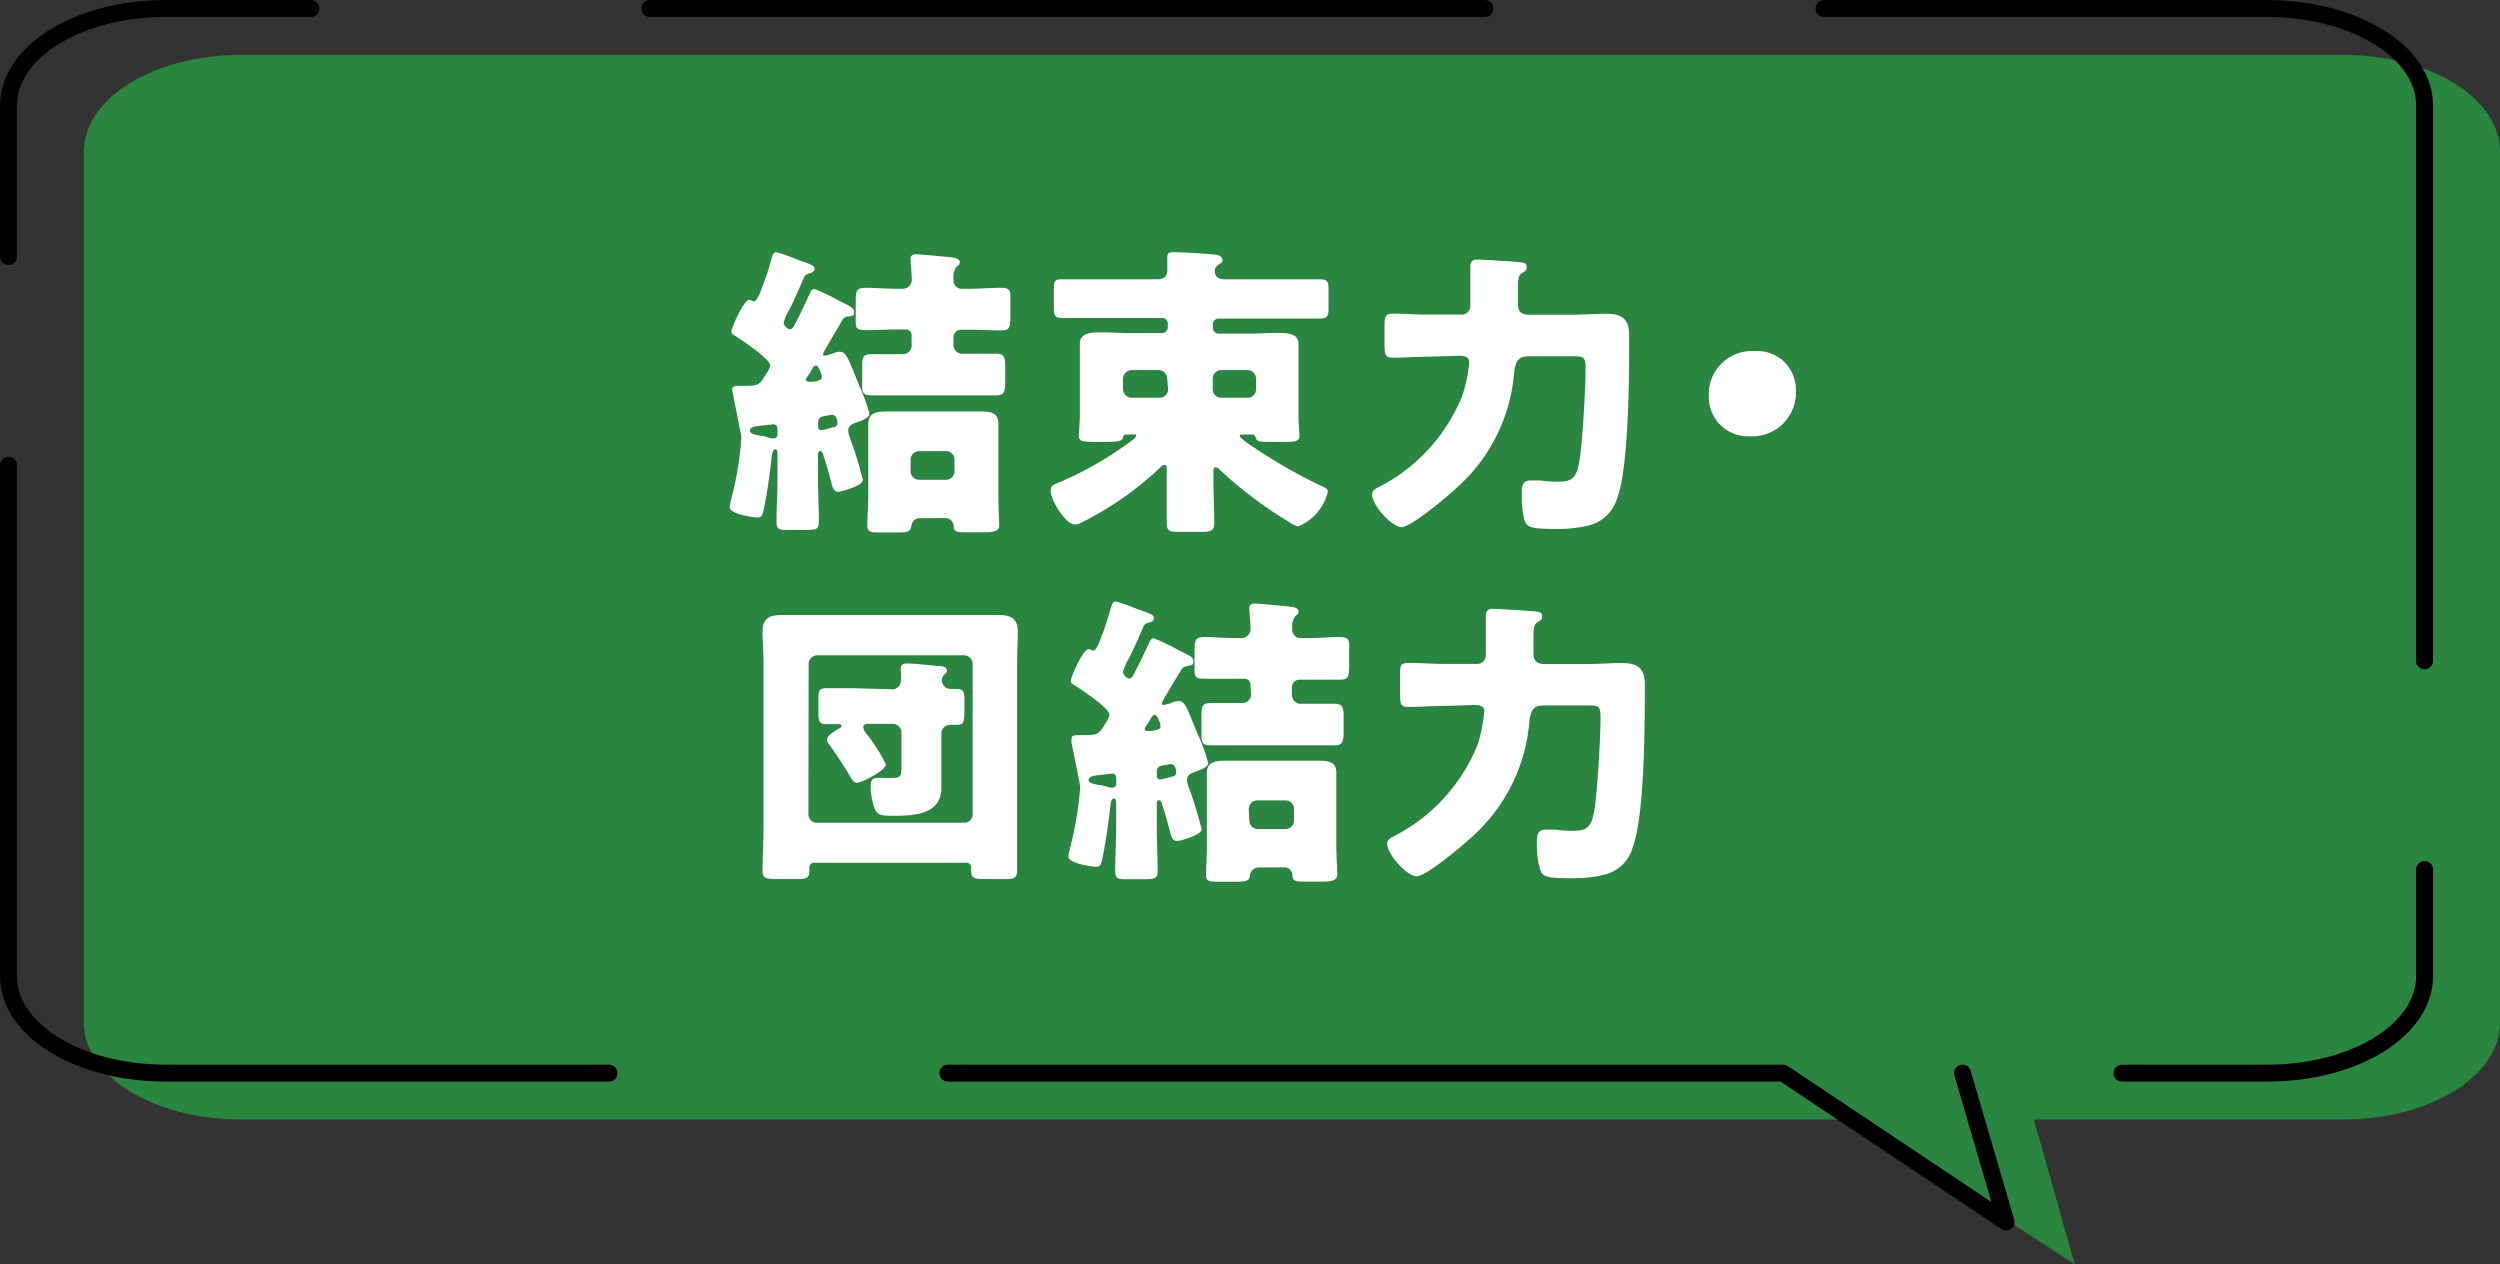
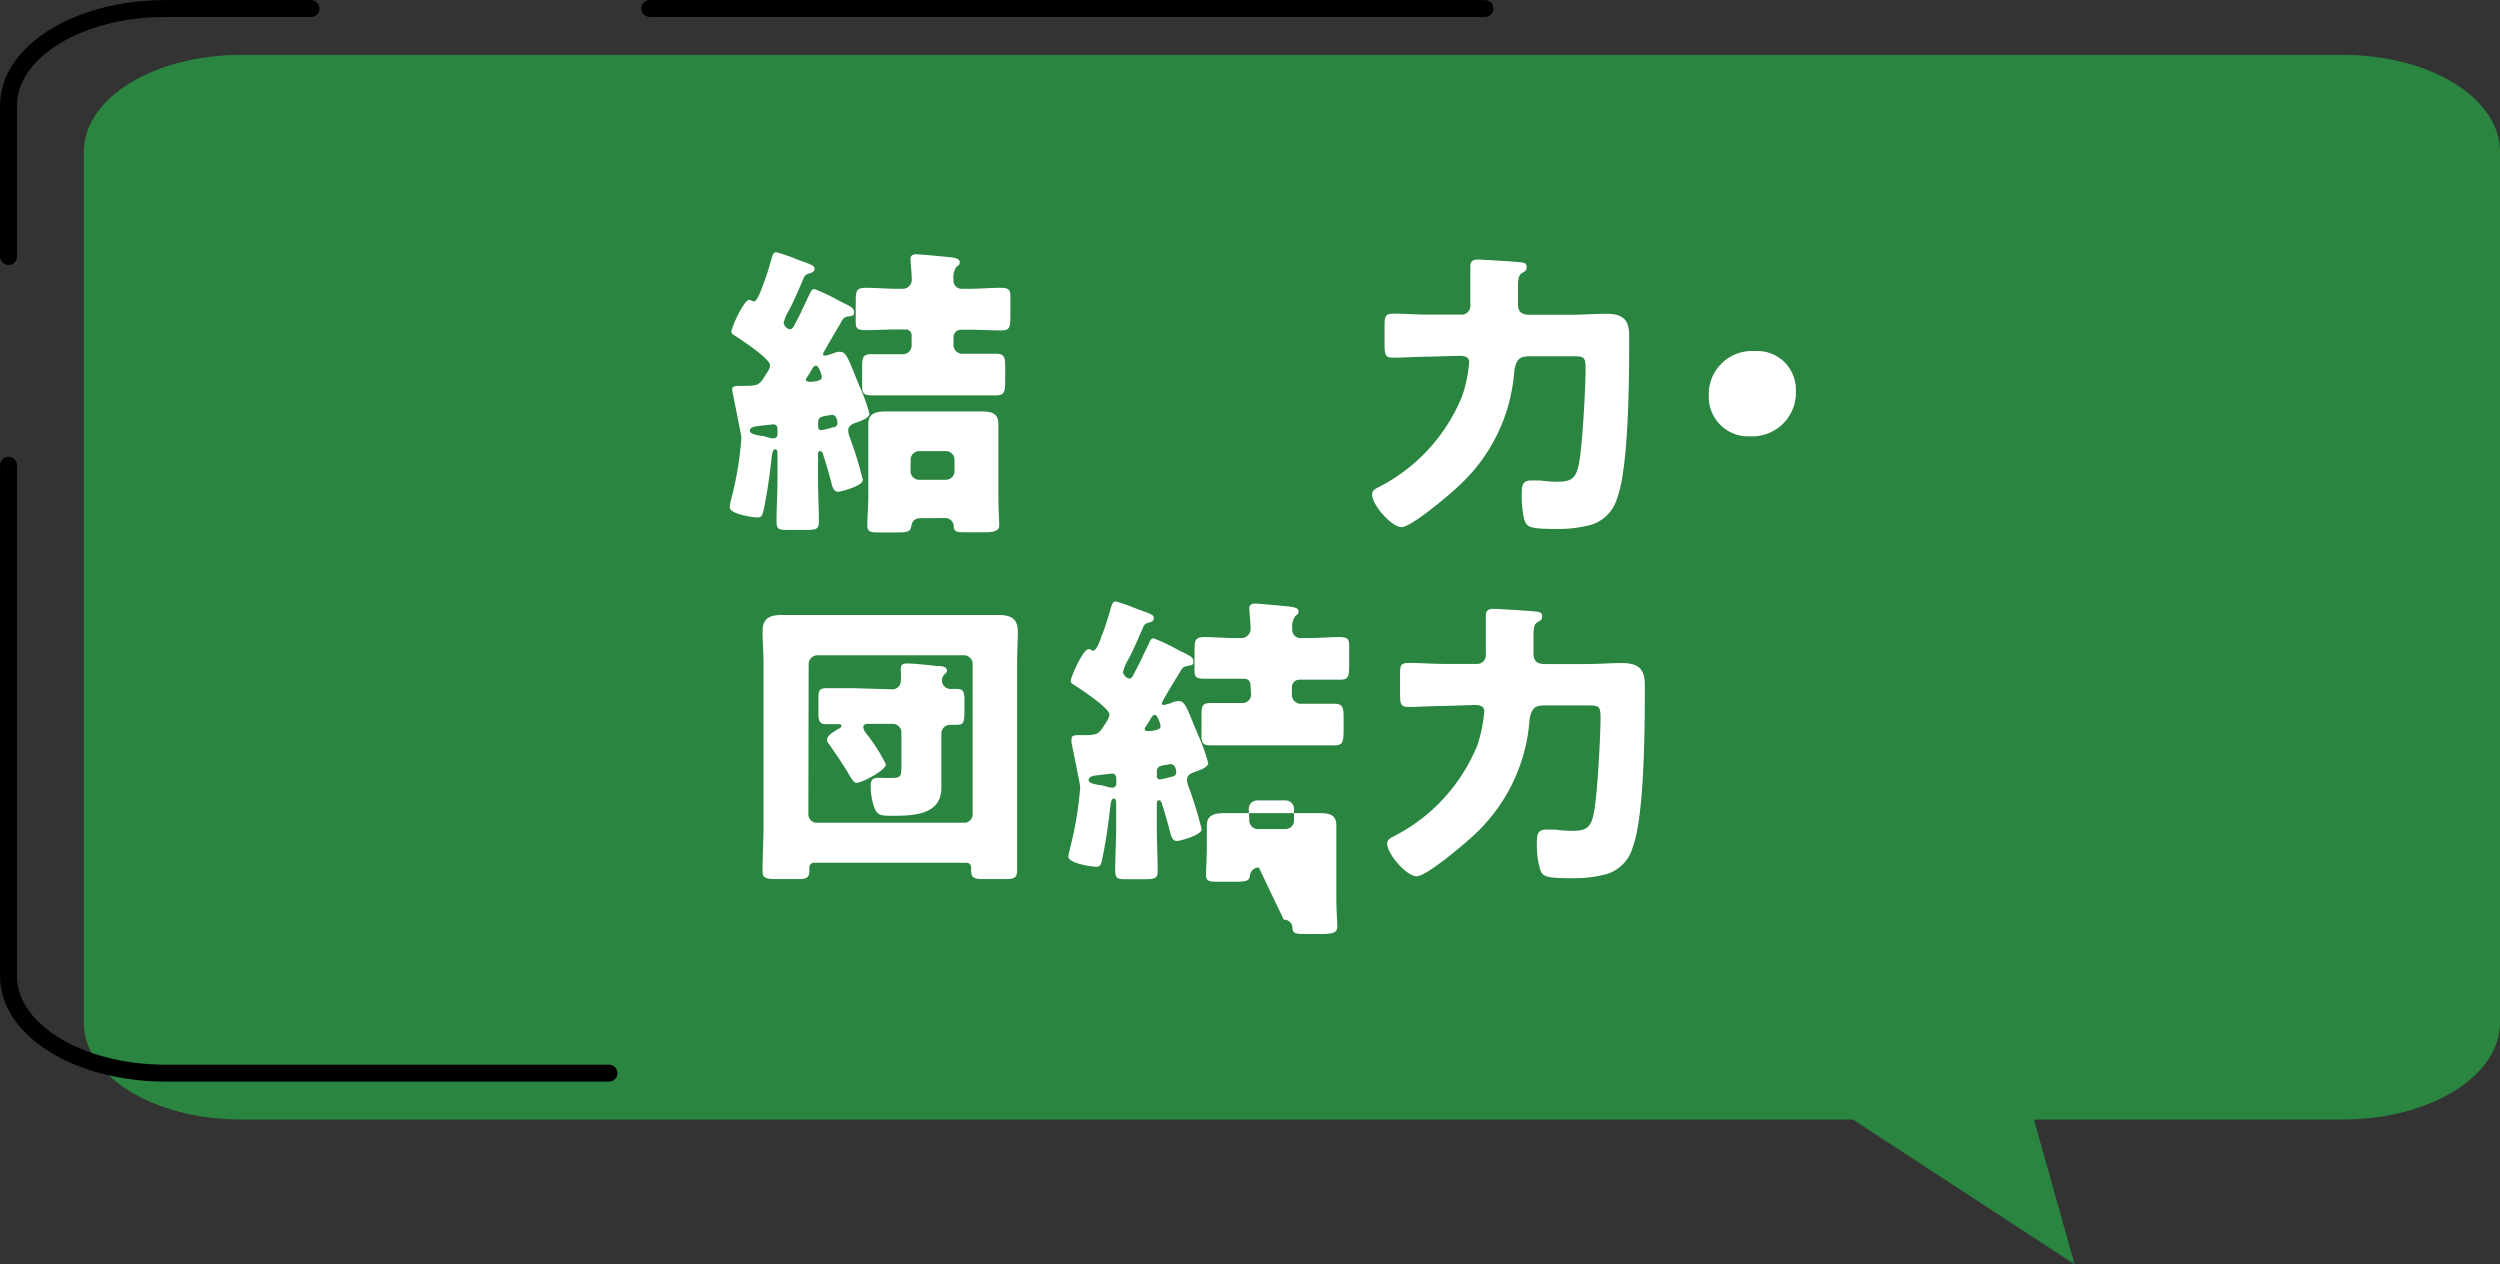
<svg xmlns="http://www.w3.org/2000/svg" viewBox="0 0 178.94 90.49">
  <rect x="0" y="0" width="178.94" height="90.49" fill="#333333" stroke="none" />
  <defs>
    <style>.cls-1{fill:#2a8540;}.cls-2{fill:none;stroke:#000;stroke-linecap:round;stroke-linejoin:round;stroke-width:1.21px;}.cls-3{fill:#fff;}</style>
  </defs>
  <g id="レイヤー_2" data-name="レイヤー 2">
    <g id="メインキャッチ">
      <path class="cls-1" d="M167.7,3.93H17.25C11.05,3.93,6,7,6,10.86V73.21c0,3.82,5,6.92,11.24,6.92H132.62l15.87,10.36-2.91-10.36H167.7c6.21,0,11.24-3.1,11.24-6.92V10.86C178.94,7,173.91,3.93,167.7,3.93Z" />
-       <path class="cls-2" d="M130.55.61h31.74c6.21,0,11.25,3.1,11.25,6.92V47.3" />
      <path class="cls-2" d="M.61,33.3V69.89c0,3.82,5,6.92,11.24,6.92H43.59" />
-       <path class="cls-2" d="M173.54,62.24v7.65c0,3.82-5,6.92-11.25,6.92H151.88" />
      <line class="cls-2" x1="106.29" y1="0.61" x2="46.51" y2="0.61" />
      <path class="cls-2" d="M.61,18.36V7.53c0-3.82,5-6.92,11.24-6.92H22.26" />
-       <polyline class="cls-2" points="140.47 76.81 143.59 87.47 127.63 76.81 67.85 76.81" />
      <path class="cls-3" d="M58.91,25.33c0,.09.05.13.14.13a3.28,3.28,0,0,0,.59-.17,1.14,1.14,0,0,1,.46-.11c.49,0,.58.42,1.41,2.44a12.75,12.75,0,0,1,.72,2c0,.3-.64.52-.9.61s-.62.2-.62.6a1.66,1.66,0,0,0,.13.52,27.18,27.18,0,0,1,.92,3c0,.44-1.6.85-1.76.85-.35,0-.44-.41-.5-.68-.18-.66-.35-1.3-.57-1.93,0-.11-.11-.31-.22-.31s-.16.13-.16.24v1.76c0,1,.06,2,.06,3.08,0,.53-.22.57-.94.57H56.43c-.63,0-.85,0-.85-.61,0-1,.07-2,.07-3V32.4c0-.11-.07-.25-.18-.25s-.19.25-.22.42c-.15,1.43-.33,2.64-.57,3.83-.09.44-.14.64-.45.64s-2-.24-2-.73a4,4,0,0,1,.08-.48,24.43,24.43,0,0,0,.76-4.51c0-.09-.55-2.8-.61-3.13a1.26,1.26,0,0,1-.05-.33c0-.24.29-.24.51-.24h.26c1.19,0,1.17-.07,1.72-.95a1.1,1.1,0,0,0,.22-.52c0-.49-2.17-1.9-2.64-2.2a.24.24,0,0,1-.13-.22c0-.27.89-2.27,1.28-2.27.13,0,.2.11.35.11s.38-.46.53-.9c.05-.09.07-.2.11-.29a18.75,18.75,0,0,0,.62-1.93c.07-.22.13-.4.33-.4a14.19,14.19,0,0,1,1.56.55c1,.35,1.17.42,1.17.64s-.2.28-.31.31-.35.08-.44.3c-.33.77-.82,1.9-1.1,2.4a2.83,2.83,0,0,0-.36.86.59.59,0,0,0,.44.46c.22,0,.31-.28.47-.57.33-.59.59-1.23.9-1.85.16-.33.2-.46.4-.46a13.7,13.7,0,0,1,1.76.84c.83.41,1.07.5,1.07.81s-.17.26-.37.31a.55.55,0,0,0-.49.28C60.13,23.22,58.92,25.2,58.91,25.33Zm-5.24,5.5c0,.2.29.27.75.36.17,0,.37.06.59.13a1.91,1.91,0,0,0,.33.06.28.28,0,0,0,.31-.28v-.38c0-.19-.09-.35-.31-.35,0,0-1.19.13-1.32.16S53.67,30.64,53.67,30.83ZM58.82,27c0-.17-.21-.83-.41-.83s-.27.24-.42.48-.13.22-.2.31-.11.15-.11.22.13.15.22.15C58.14,27.33,58.82,27.31,58.82,27Zm-.26,3.53c0,.13.06.26.22.26a6.57,6.57,0,0,0,.83-.2c.13,0,.33-.09.33-.29s-.06-.61-.41-.61c-.05,0-.33.07-.42.07-.29.06-.53.08-.55.44ZM65.25,24a.41.41,0,0,0-.41-.42h-.66c-.73,0-1.48.05-2.23.05s-.7-.22-.7-.88V21.68c0-.81,0-1.08.71-1.08s1.49.07,2.22.07h.48a.65.65,0,0,0,.6-.71c0-.39-.09-1.18-.09-1.43s.18-.33.42-.33,1.92.16,2.31.2.79.09.79.35-.08.2-.24.36a1.32,1.32,0,0,0-.2.92.58.58,0,0,0,.64.64h.51c.74,0,1.49-.07,2.24-.07s.68.29.68,1v.75c0,1.08,0,1.3-.68,1.3s-1.5-.05-2.25-.05h-.61a.53.53,0,0,0-.53.53v.6a.63.63,0,0,0,.71.59c.77,0,1.54,0,2.33,0,.62,0,.66.28.66,1v.64c0,1.06,0,1.34-.69,1.34s-1.49,0-2.24,0H64.63c-.72,0-1.47,0-2.22,0s-.7-.26-.7-1v-.9c0-.75,0-1.05.66-1.05s1.47,0,2.2,0a.62.62,0,0,0,.68-.62Zm.6,13.09c-.57,0-.61.53-.64.64-.06.35-.33.38-1.14.38H63c-.64,0-.92,0-.92-.51s.06-1.25.07-2V31.85c0-.51,0-1,0-1.52,0-.86.75-.88,1.41-.88s1.34,0,2,0H68c.71,0,1.37,0,2.07,0s1.39,0,1.39.88c0,.48,0,1,0,1.52v3.74c0,.74.06,1.65.06,2s-.24.51-1,.51H69.26c-.75,0-1,0-1-.47a.59.59,0,0,0-.62-.55Zm-.68-3.36a.62.62,0,0,0,.62.61H67.7a.61.61,0,0,0,.62-.61V32.9a.61.61,0,0,0-.61-.61H65.79a.61.61,0,0,0-.61.61Z" />
-       <path class="cls-3" d="M80.72,31.1c-.17,0-.31,0-.35.22s-.24.31-1.21.31h-.84c-.83,0-1.1-.05-1.1-.42,0-.2.07-1.06.07-1.56V25.84c0-.42,0-.82,0-1.23,0-.8.8-.82,1.61-.82.66,0,1.3.05,1.94.05h2.33a.42.42,0,0,0,.42-.42v-.24a.4.4,0,0,0-.42-.42H78.89c-1,0-1.92,0-2.89,0-.53,0-.57-.22-.57-.83V20.82c0-.61,0-.83.55-.83,1,0,1.94,0,2.91,0h3.94c.44,0,.72-.18.72-.64,0-.2,0-.57,0-.77a.72.72,0,0,1,0-.22c0-.28.22-.31.44-.31.55,0,2.46.11,3,.18.22,0,.51.13.51.42,0,.11-.07.15-.18.22s-.37.24-.37.48c0,.51.3.64.74.64h3.92c1,0,1.94,0,2.88,0,.47,0,.6.15.6.63v1.54c0,.47-.13.64-.59.64-1,0-1.92,0-2.88,0H87.22a.4.4,0,0,0-.41.42v.24a.41.41,0,0,0,.41.42H89.4c.64,0,1.3-.05,1.94-.05.94,0,1.6.05,1.6.82,0,.41,0,.81,0,1.23V29.6c0,.68.07,1.37.07,1.59,0,.39-.25.44-1.15.44H91c-.88,0-1,0-1.13-.31a.27.27,0,0,0-.31-.22H89c-.13,0-.26,0-.26.11s.37.37.61.55l.2.13a37.49,37.49,0,0,0,5,2.88c.29.13.49.22.49.42a3.57,3.57,0,0,1-2.12,2.49,1.88,1.88,0,0,1-.64-.31l-.33-.2a29.63,29.63,0,0,1-4.66-3.56.38.38,0,0,0-.26-.16c-.18,0-.18.16-.18.38v.37c0,1.08.06,2.16.06,3.21,0,.6-.22.66-1,.66h-1.4c-.75,0-1,0-1-.64,0-1.07,0-2.15,0-3.23v-.53c0-.26,0-.39-.17-.39s-.53.41-.66.52a23.05,23.05,0,0,1-5.29,3.61.82.82,0,0,1-.46.13c-.68,0-1.74-1.78-1.73-2.44,0-.37.28-.44.61-.57a25.07,25.07,0,0,0,5.07-2.9c.22-.16.44-.31.44-.44s-.09-.09-.27-.09Zm2.82-4a.61.61,0,0,0-.61-.61H81a.63.63,0,0,0-.62.61v.75a.64.64,0,0,0,.62.62h2a.6.6,0,0,0,.61-.62Zm6.36,0a.61.61,0,0,0-.61-.61H87.42a.61.61,0,0,0-.62.61v.75a.61.61,0,0,0,.61.62h1.87a.6.6,0,0,0,.62-.62Z" />
      <path class="cls-3" d="M102.25,25.53c-.86,0-1.7.07-2.55.07-.53,0-.6-.2-.6-.93V23.31c0-.62.05-.86.6-.86.86,0,1.69.07,2.55.07h2.31a.63.63,0,0,0,.68-.71v-.39c0-1,0-2.25,0-2.36,0-.46.31-.48.58-.48s2.75.15,3.08.2.37.13.37.37-.17.29-.37.42-.25.44-.25,1v1.21c0,.57.31.75.81.75h3c.83,0,1.67-.07,2.53-.07,1.14,0,1.62.4,1.62,1.56,0,2.66,0,9.4-.87,11.66a2.78,2.78,0,0,1-2,1.92,9.08,9.08,0,0,1-2.32.26c-1.93,0-2.15-.11-2.33-.72a7,7,0,0,1-.17-1.63c0-.68,0-1.12.66-1.12.2,0,.46,0,.66,0a10.4,10.4,0,0,0,1.1.09c1.15,0,1.5-.16,1.72-1.56s.43-5.18.43-6.54c0-.84-.13-.88-.93-.88h-3c-.66,0-1,.07-1.17,1a12.35,12.35,0,0,1-4,8.3c-.59.57-3.37,2.93-4.07,2.93s-2.11-1.57-2.11-2.34c0-.28.24-.41.46-.52a12.62,12.62,0,0,0,6-6.56,10,10,0,0,0,.49-2.4c0-.44-.51-.44-.73-.44Z" />
      <path class="cls-3" d="M128.54,27.91a3.13,3.13,0,0,1-3.29,3.32,2.81,2.81,0,0,1-2.94-2.86,3.09,3.09,0,0,1,3.3-3.24A2.75,2.75,0,0,1,128.54,27.91Z" />
      <path class="cls-3" d="M58.28,61.75a.34.34,0,0,0-.35.35v.22c0,.55-.26.6-.81.6H55.64c-.84,0-1.06-.07-1.06-.57,0-1.08.07-2.16.07-3.24l0-11.62c0-.77-.07-1.54-.07-2.31,0-.94.53-1.16,1.37-1.16s1.52,0,2.27,0h11c.75,0,1.49,0,2.22,0s1.41.13,1.41,1.16c0,.77-.05,1.54-.05,2.31l0,11.62c0,1.06,0,2.14,0,3.19,0,.55-.24.62-.81.62H70.51c-.81,0-1-.07-1-.64v-.15a.34.34,0,0,0-.35-.38Zm-.42-3.47a.6.6,0,0,0,.62.61H69a.61.61,0,0,0,.62-.61V47.52A.63.63,0,0,0,69,46.9H58.5a.64.64,0,0,0-.62.62Zm6-8.94a.61.61,0,0,0,.62-.59,5.06,5.06,0,0,0,0-.68,1.06,1.06,0,0,1,0-.25c0-.26.18-.33.4-.33.61,0,1.54.11,2.16.18.28,0,.74,0,.74.33,0,.13-.09.18-.22.31a.61.61,0,0,0,.44,1l.46,0c.53,0,.57.24.57.86v.41c0,1.13,0,1.3-.59,1.3l-.44,0a.62.62,0,0,0-.62.62v2.26c0,.53,0,1.08,0,1.63,0,1.94-2,2-3.5,2-.73,0-1.06,0-1.28-.53a4.58,4.58,0,0,1-.28-1.63c0-.33.11-.55.46-.55a2.72,2.72,0,0,1,.42,0l.66,0c.66,0,.66-.15.66-1V52.42a.62.62,0,0,0-.61-.61H62.21c-.18,0-.42,0-.42.26a1,1,0,0,0,.22.44,12.17,12.17,0,0,1,1.4,2.2c0,.42-1.71,1.32-2.09,1.32-.2,0-.31-.2-.53-.55a4,4,0,0,0-.22-.37c-.35-.58-.83-1.28-1.22-1.83a.64.64,0,0,1-.16-.33c0-.26.38-.51.66-.68a.93.93,0,0,1,.16-.11c.08,0,.22-.11.22-.2s-.11-.13-.2-.13c-.31,0-.62,0-.92,0-.49,0-.53-.28-.53-.88v-.86c0-.55,0-.83.53-.83.7,0,1.38,0,2.07,0Z" />
-       <path class="cls-3" d="M83.16,50.33a.12.12,0,0,0,.13.13,3.15,3.15,0,0,0,.6-.17,1.11,1.11,0,0,1,.46-.11c.48,0,.57.42,1.41,2.44a12.75,12.75,0,0,1,.72,2c0,.3-.64.52-.9.61s-.62.2-.62.6a1.66,1.66,0,0,0,.13.52,29.51,29.51,0,0,1,.92,3c0,.44-1.61.85-1.76.85-.35,0-.44-.41-.51-.68-.17-.66-.35-1.3-.56-1.93,0-.11-.11-.31-.23-.31s-.15.13-.15.24v1.76c0,1,.06,2,.06,3.08,0,.53-.22.57-1,.57H80.68c-.64,0-.86,0-.86-.61,0-1,.07-2,.07-3V57.4c0-.11-.07-.25-.18-.25s-.2.25-.22.42c-.16,1.43-.33,2.64-.58,3.83-.09.44-.13.64-.44.64s-2-.24-2-.73a4,4,0,0,1,.09-.48,25.3,25.3,0,0,0,.76-4.51c0-.09-.55-2.8-.62-3.13a1.86,1.86,0,0,1,0-.33c0-.24.29-.24.51-.24h.26c1.19,0,1.17-.07,1.72-.95a1.1,1.1,0,0,0,.22-.52c0-.49-2.18-1.9-2.64-2.2a.22.22,0,0,1-.13-.22c0-.27.88-2.27,1.28-2.27.13,0,.2.11.35.11s.38-.46.53-.9c0-.09.07-.2.11-.29.24-.64.44-1.3.62-1.93.07-.22.13-.4.33-.4a14.19,14.19,0,0,1,1.56.55c1,.35,1.17.42,1.17.64s-.2.28-.31.31-.35.08-.44.3c-.33.77-.82,1.9-1.11,2.4a3,3,0,0,0-.35.86.59.59,0,0,0,.44.46c.22,0,.31-.28.46-.57.33-.59.6-1.23.91-1.85.15-.33.2-.46.39-.46a13.09,13.09,0,0,1,1.76.84c.84.41,1.08.5,1.08.81s-.17.26-.37.31-.36.06-.49.28S83.16,50.2,83.16,50.33Zm-5.24,5.5c0,.2.28.27.75.36.17,0,.37.06.59.13a1.91,1.91,0,0,0,.33.06.28.28,0,0,0,.31-.28v-.38c0-.19-.09-.35-.31-.35,0,0-1.19.13-1.32.16S77.92,55.64,77.92,55.83ZM83.07,52c0-.17-.22-.83-.41-.83s-.27.24-.42.48-.13.22-.2.31a.46.46,0,0,0-.11.22c0,.11.13.15.22.15S83.07,52.31,83.07,52Zm-.27,3.53a.23.23,0,0,0,.22.26,6.31,6.31,0,0,0,.84-.2c.13,0,.33-.09.33-.29s-.07-.61-.42-.61c0,0-.33.07-.41.07-.29.06-.53.08-.56.44ZM89.5,49a.42.42,0,0,0-.42-.42h-.66c-.72,0-1.47,0-2.22,0s-.7-.22-.7-.88V46.68c0-.81,0-1.08.7-1.08s1.5.07,2.23.07h.48a.66.66,0,0,0,.6-.71c0-.39-.09-1.18-.09-1.43s.18-.33.42-.33,1.91.16,2.31.2.79.09.79.35-.09.2-.24.36a1.32,1.32,0,0,0-.2.92.58.58,0,0,0,.64.64h.5c.75,0,1.5-.07,2.25-.07s.68.29.68,1v.75c0,1.08,0,1.3-.69,1.3s-1.49,0-2.24,0H93a.53.53,0,0,0-.53.53v.6a.63.63,0,0,0,.71.59c.77,0,1.54,0,2.33,0,.61,0,.66.28.66,1v.64c0,1.06,0,1.34-.69,1.34s-1.49,0-2.24,0H88.88c-.73,0-1.47,0-2.22,0S86,53,86,52.22v-.9c0-.75,0-1,.67-1s1.47,0,2.2,0a.62.62,0,0,0,.68-.62Zm.6,13.09a.64.64,0,0,0-.64.64c-.07.35-.33.38-1.14.38H87.24c-.64,0-.93,0-.92-.51s.06-1.25.06-2V56.85c0-.51,0-1,0-1.52,0-.86.75-.88,1.41-.88s1.34,0,2,0H92.2c.7,0,1.36,0,2.07,0s1.38,0,1.38.88c0,.48,0,1,0,1.52v3.74c0,.74.07,1.65.07,2s-.25.51-1,.51H93.51c-.75,0-1,0-1-.47a.59.59,0,0,0-.62-.55Zm-.68-3.36a.61.61,0,0,0,.62.61H92a.61.61,0,0,0,.62-.61V57.9a.61.61,0,0,0-.62-.61H90a.61.61,0,0,0-.62.61Z" />
+       <path class="cls-3" d="M83.16,50.33a.12.12,0,0,0,.13.13,3.15,3.15,0,0,0,.6-.17,1.11,1.11,0,0,1,.46-.11c.48,0,.57.42,1.41,2.44a12.75,12.75,0,0,1,.72,2c0,.3-.64.52-.9.61s-.62.2-.62.6a1.66,1.66,0,0,0,.13.52,29.51,29.51,0,0,1,.92,3c0,.44-1.61.85-1.76.85-.35,0-.44-.41-.51-.68-.17-.66-.35-1.3-.56-1.93,0-.11-.11-.31-.23-.31s-.15.13-.15.24v1.76c0,1,.06,2,.06,3.08,0,.53-.22.57-1,.57H80.68c-.64,0-.86,0-.86-.61,0-1,.07-2,.07-3V57.4c0-.11-.07-.25-.18-.25s-.2.25-.22.42c-.16,1.43-.33,2.64-.58,3.83-.09.44-.13.64-.44.64s-2-.24-2-.73a4,4,0,0,1,.09-.48,25.3,25.3,0,0,0,.76-4.51c0-.09-.55-2.8-.62-3.13a1.86,1.86,0,0,1,0-.33c0-.24.29-.24.51-.24h.26c1.19,0,1.17-.07,1.72-.95a1.1,1.1,0,0,0,.22-.52c0-.49-2.18-1.9-2.64-2.2a.22.22,0,0,1-.13-.22c0-.27.88-2.27,1.28-2.27.13,0,.2.11.35.11s.38-.46.53-.9c0-.09.07-.2.11-.29.24-.64.44-1.3.62-1.93.07-.22.13-.4.33-.4a14.19,14.19,0,0,1,1.56.55c1,.35,1.17.42,1.17.64s-.2.28-.31.31-.35.08-.44.3c-.33.77-.82,1.9-1.11,2.4a3,3,0,0,0-.35.86.59.59,0,0,0,.44.46c.22,0,.31-.28.46-.57.33-.59.6-1.23.91-1.85.15-.33.2-.46.39-.46a13.09,13.09,0,0,1,1.76.84c.84.41,1.08.5,1.08.81s-.17.26-.37.31-.36.06-.49.28S83.16,50.2,83.16,50.33Zm-5.24,5.5c0,.2.28.27.75.36.17,0,.37.06.59.13a1.91,1.91,0,0,0,.33.06.28.28,0,0,0,.31-.28v-.38c0-.19-.09-.35-.31-.35,0,0-1.19.13-1.32.16S77.92,55.64,77.92,55.83ZM83.07,52c0-.17-.22-.83-.41-.83s-.27.24-.42.48-.13.22-.2.31a.46.46,0,0,0-.11.22c0,.11.13.15.22.15S83.07,52.31,83.07,52Zm-.27,3.53a.23.23,0,0,0,.22.26,6.31,6.31,0,0,0,.84-.2c.13,0,.33-.09.33-.29s-.07-.61-.42-.61c0,0-.33.07-.41.07-.29.06-.53.08-.56.44ZM89.5,49a.42.42,0,0,0-.42-.42h-.66c-.72,0-1.47,0-2.22,0s-.7-.22-.7-.88V46.68c0-.81,0-1.08.7-1.08s1.5.07,2.23.07h.48a.66.66,0,0,0,.6-.71c0-.39-.09-1.18-.09-1.43s.18-.33.42-.33,1.91.16,2.31.2.79.09.79.35-.09.2-.24.36a1.32,1.32,0,0,0-.2.92.58.58,0,0,0,.64.64h.5c.75,0,1.5-.07,2.25-.07s.68.29.68,1v.75c0,1.08,0,1.3-.69,1.3s-1.49,0-2.24,0H93a.53.53,0,0,0-.53.53v.6a.63.63,0,0,0,.71.59c.77,0,1.54,0,2.33,0,.61,0,.66.28.66,1v.64c0,1.06,0,1.34-.69,1.34s-1.49,0-2.24,0H88.88c-.73,0-1.47,0-2.22,0S86,53,86,52.22v-.9c0-.75,0-1,.67-1s1.47,0,2.2,0a.62.62,0,0,0,.68-.62Zm.6,13.09a.64.64,0,0,0-.64.64c-.07.35-.33.38-1.14.38H87.24c-.64,0-.93,0-.92-.51s.06-1.25.06-2c0-.51,0-1,0-1.52,0-.86.75-.88,1.41-.88s1.34,0,2,0H92.2c.7,0,1.36,0,2.07,0s1.38,0,1.38.88c0,.48,0,1,0,1.52v3.74c0,.74.07,1.65.07,2s-.25.51-1,.51H93.51c-.75,0-1,0-1-.47a.59.59,0,0,0-.62-.55Zm-.68-3.36a.61.61,0,0,0,.62.61H92a.61.61,0,0,0,.62-.61V57.9a.61.61,0,0,0-.62-.61H90a.61.61,0,0,0-.62.61Z" />
      <path class="cls-3" d="M103.35,50.53c-.85,0-1.69.07-2.55.07-.53,0-.59-.2-.59-.93V48.31c0-.62,0-.86.6-.86.85,0,1.69.07,2.55.07h2.31a.63.63,0,0,0,.68-.71v-.39c0-1,0-2.25,0-2.36,0-.46.31-.48.57-.48s2.75.15,3.08.2.38.13.38.37-.18.29-.38.42-.24.44-.24,1v1.21c0,.57.3.75.81.75h3c.84,0,1.67-.07,2.53-.07,1.15,0,1.63.4,1.63,1.56,0,2.66,0,9.4-.88,11.66a2.75,2.75,0,0,1-2,1.92,9,9,0,0,1-2.31.26c-1.94,0-2.16-.11-2.33-.72A6.46,6.46,0,0,1,110,60.5c0-.68,0-1.12.66-1.12.19,0,.46,0,.66,0a10,10,0,0,0,1.1.09c1.14,0,1.49-.16,1.71-1.56s.43-5.18.43-6.54c0-.84-.13-.88-.92-.88h-3c-.66,0-1,.07-1.16,1a12.43,12.43,0,0,1-4,8.3c-.6.57-3.37,2.93-4.08,2.93s-2.11-1.57-2.11-2.34c0-.28.25-.41.47-.52a12.66,12.66,0,0,0,6-6.56,10.53,10.53,0,0,0,.48-2.4c0-.44-.5-.44-.72-.44Z" />
    </g>
  </g>
</svg>